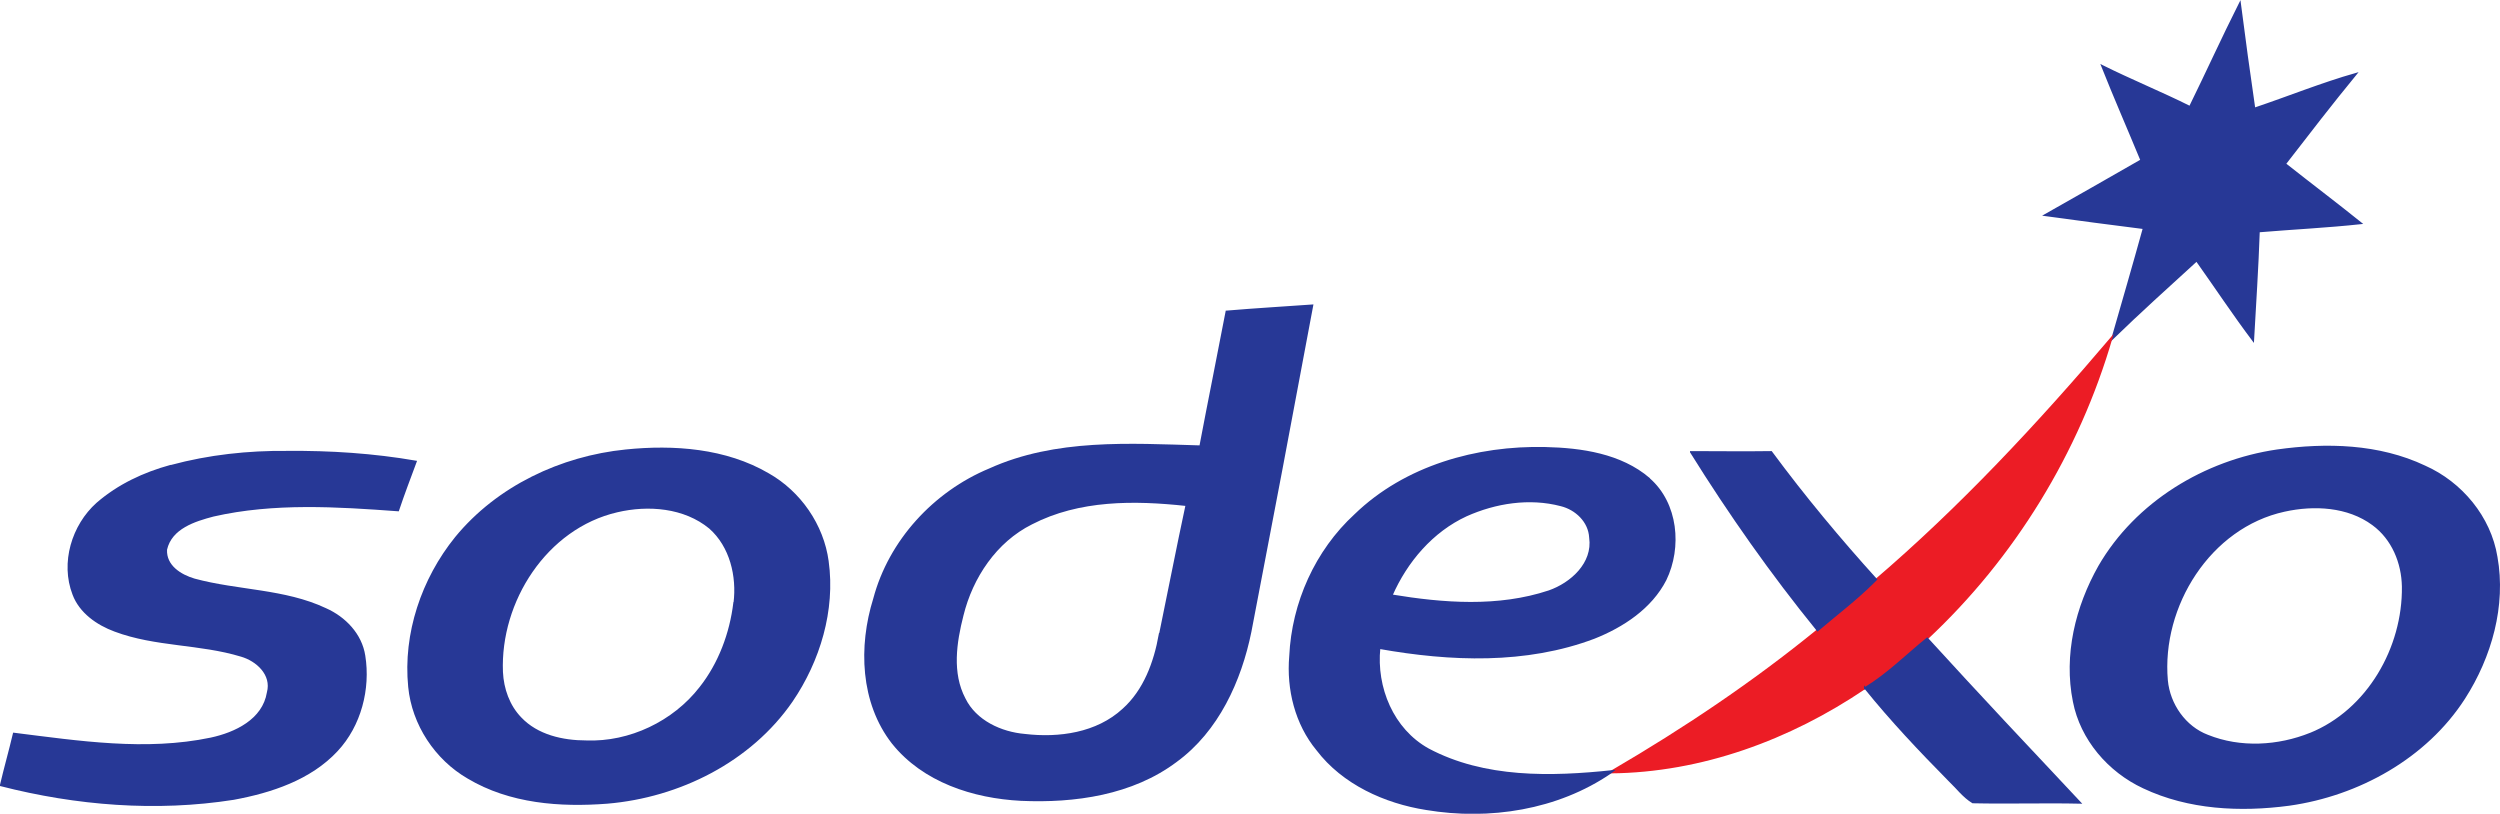
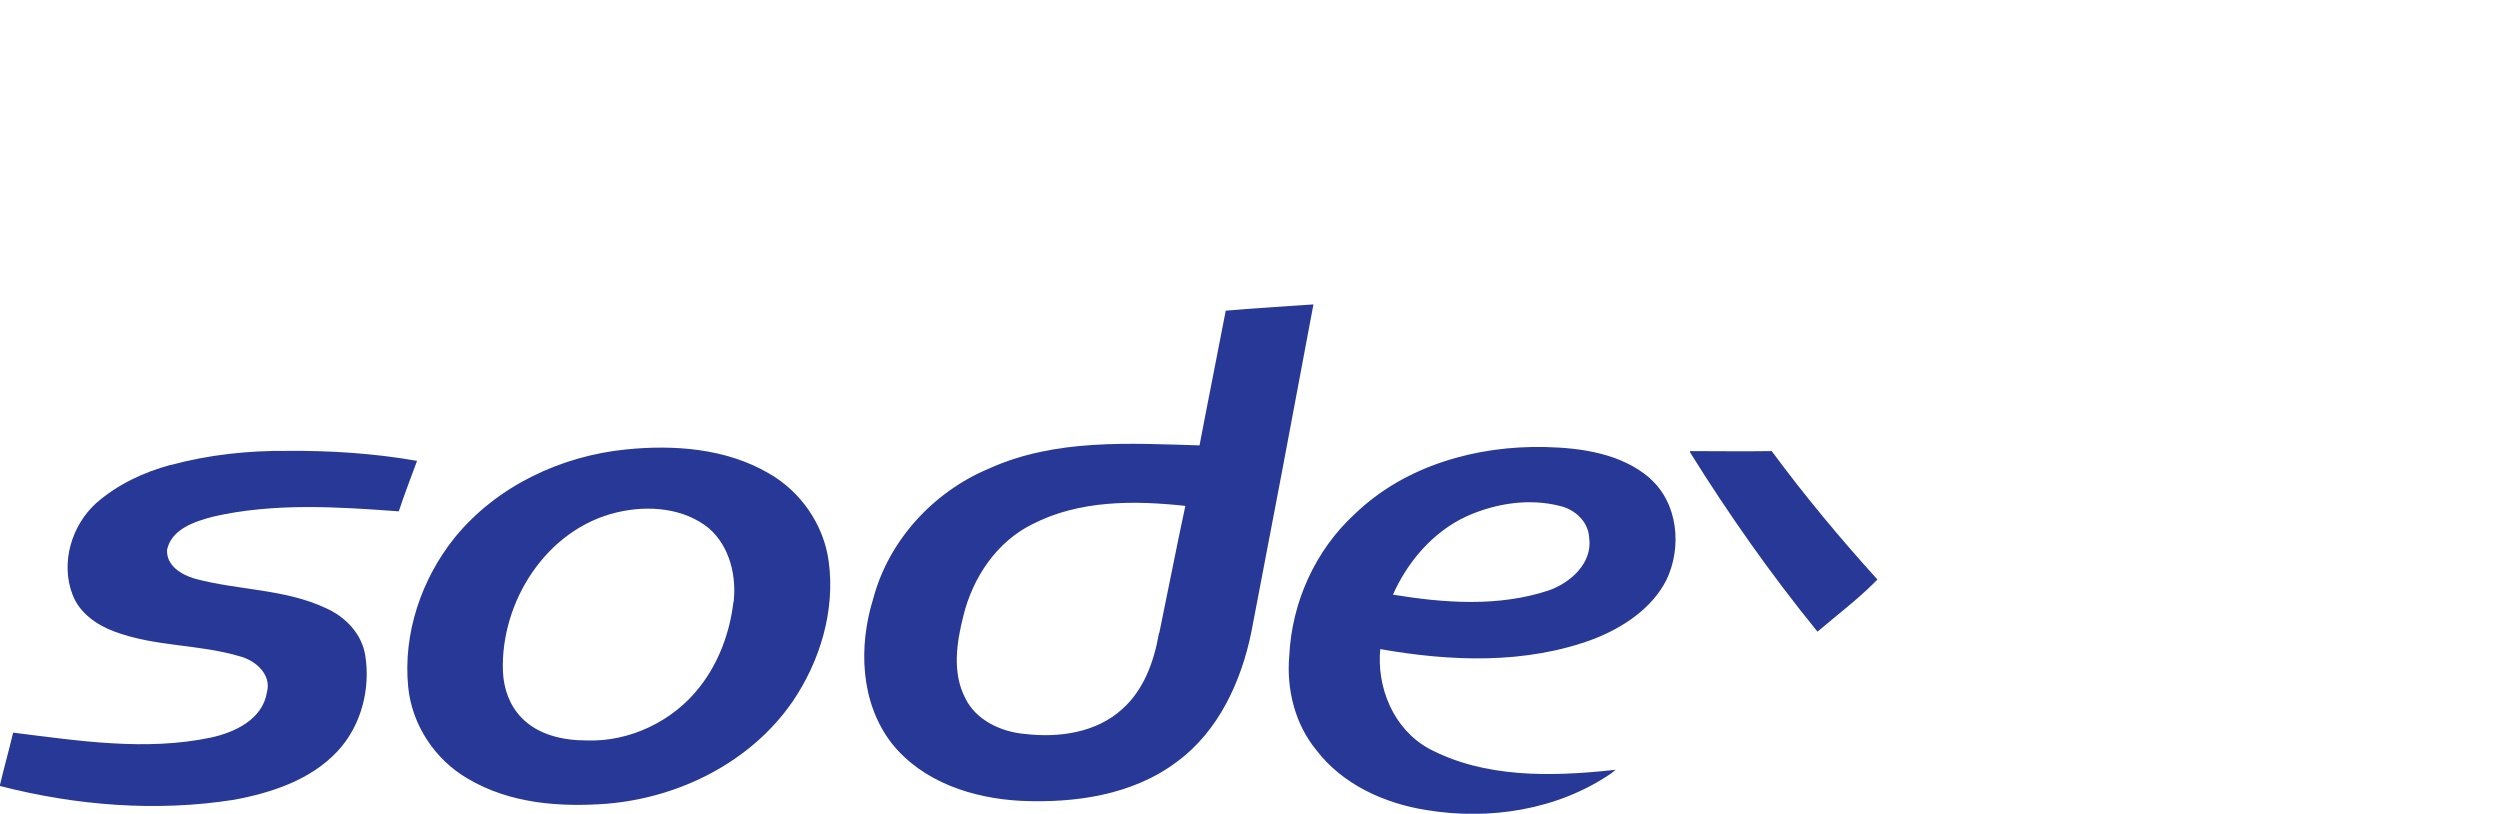
<svg xmlns="http://www.w3.org/2000/svg" id="Layer_2" viewBox="0 0 122.95 40.02">
  <defs>
    <style>.cls-1{fill:#ec1c25;stroke:#ec1c25;}.cls-1,.cls-2{stroke-miterlimit:10;stroke-width:.09px;}.cls-2{fill:#273896;stroke:#273896;}</style>
  </defs>
  <g id="Layer_1-2">
    <g>
-       <path class="cls-2" d="m107.7,5.26c.83-1.69,1.61-3.41,2.46-5.1.22,1.73.46,3.45.71,5.18,1.67-.56,3.31-1.23,5-1.71-1.19,1.45-2.34,2.94-3.49,4.43,1.25.99,2.5,1.93,3.73,2.92-1.67.18-3.35.26-5.02.4-.06,1.77-.18,3.57-.28,5.36-.97-1.29-1.85-2.62-2.78-3.93-1.39,1.27-2.8,2.54-4.15,3.85.52-1.81,1.05-3.63,1.55-5.44-1.61-.2-3.24-.42-4.86-.64,1.57-.89,3.16-1.79,4.74-2.7-.64-1.55-1.31-3.08-1.93-4.64,1.43.71,2.9,1.31,4.33,2.02h0Z" />
-       <path class="cls-1" d="m92.16,28.6c4.25-3.63,8.08-7.74,11.69-11.99-1.63,5.62-4.8,10.8-9.07,14.79-1.01.81-1.93,1.75-3.06,2.44-3.69,2.5-8.04,4.11-12.52,4.15l.1-.08c3.53-2.06,6.91-4.33,10.08-6.91.93-.79,1.91-1.53,2.78-2.4h0Z" />
      <path class="cls-2" d="m8.42,22.91c1.85-.5,3.79-.71,5.7-.69,2.12-.02,4.25.12,6.33.48-.3.81-.6,1.59-.87,2.4-3-.22-6.11-.42-9.09.26-.91.24-2.08.6-2.32,1.67-.04.81.71,1.27,1.39,1.47,2.14.58,4.43.5,6.45,1.45.95.42,1.75,1.25,1.91,2.3.26,1.63-.2,3.43-1.35,4.66-1.31,1.41-3.24,2.04-5.08,2.38-3.81.6-7.74.28-11.45-.67.2-.85.44-1.69.64-2.54,3.2.4,6.49.91,9.69.24,1.21-.26,2.58-.91,2.8-2.26.24-.89-.54-1.59-1.31-1.81-2.04-.62-4.21-.48-6.21-1.23-.87-.32-1.71-.91-2.04-1.79-.6-1.55-.04-3.39,1.17-4.47,1.05-.91,2.3-1.49,3.61-1.85h0Z" />
      <path class="cls-2" d="m83.16,22.23c1.31,0,2.64.02,3.95,0,1.61,2.18,3.35,4.27,5.16,6.27l-.1.1c-.87.87-1.85,1.61-2.78,2.4-2.26-2.78-4.33-5.72-6.23-8.77h0Z" />
      <path class="cls-2" d="m60.32,15.32c-.42,2.2-.87,4.41-1.29,6.63-3.47-.1-7.11-.34-10.36,1.13-2.72,1.13-4.92,3.51-5.68,6.37-.73,2.34-.64,5.1.91,7.09,1.51,1.89,3.97,2.68,6.31,2.8,2.64.12,5.48-.28,7.64-1.91,2.04-1.49,3.16-3.95,3.65-6.37,1.03-5.34,2.04-10.68,3.04-16.04-1.39.1-2.8.18-4.21.3Zm-3.29,15.9c-.24,1.35-.75,2.74-1.79,3.67-1.29,1.19-3.16,1.45-4.84,1.25-1.17-.1-2.42-.67-2.96-1.77-.67-1.27-.44-2.78-.1-4.11.46-1.87,1.63-3.63,3.39-4.51,2.34-1.21,5.06-1.19,7.62-.91-.46,2.14-.87,4.27-1.31,6.39Z" />
      <path class="cls-2" d="m81.1,23.54c-1.39-1.19-3.33-1.47-5.1-1.51-3.37-.08-6.89.91-9.35,3.29-1.93,1.77-3.08,4.33-3.2,6.95-.14,1.63.28,3.33,1.33,4.6,1.27,1.67,3.33,2.6,5.36,2.92,3.1.52,6.45,0,9.07-1.79l.1-.08c-3.02.32-6.31.4-9.07-1.07-1.75-.97-2.6-3.04-2.4-4.98,3.49.62,7.2.77,10.56-.5,1.41-.56,2.8-1.47,3.51-2.86.77-1.59.58-3.75-.81-4.96Zm-4.92,5.54c-2.5.83-5.2.62-7.74.2.73-1.67,2-3.16,3.67-3.93,1.43-.64,3.1-.91,4.66-.5.73.18,1.39.79,1.43,1.59.18,1.27-.93,2.26-2.02,2.64Z" />
      <path class="cls-2" d="m40.71,27.61c-.24-1.79-1.37-3.41-2.92-4.29-2.1-1.23-4.66-1.41-7.01-1.17-3.18.32-6.31,1.79-8.36,4.29-1.65,2.04-2.56,4.72-2.3,7.34.18,1.85,1.31,3.55,2.9,4.47,2.06,1.23,4.53,1.41,6.85,1.23,3.53-.3,7.03-2.04,9.07-5,1.35-1.98,2.1-4.47,1.77-6.87Zm-4.6,2.04c-.18,1.49-.73,2.98-1.67,4.17-1.31,1.69-3.47,2.72-5.6,2.64-1.17,0-2.42-.28-3.24-1.15-.58-.6-.87-1.43-.91-2.26-.14-3.47,2.16-7.09,5.66-7.9,1.53-.36,3.31-.22,4.56.81,1.03.91,1.37,2.38,1.21,3.69Z" />
-       <path class="cls-2" d="m122.78,27.39c-.32-1.96-1.73-3.65-3.53-4.45-2.26-1.07-4.84-1.13-7.26-.79-3.55.52-6.93,2.56-8.75,5.7-1.13,2-1.71,4.37-1.25,6.65.36,1.85,1.71,3.43,3.43,4.23,2.22,1.05,4.76,1.17,7.16.85,3.41-.48,6.73-2.32,8.61-5.24,1.31-2.04,2.02-4.56,1.59-6.95Zm-9.15,8.69c-1.59.64-3.45.75-5.06.1-1.11-.42-1.89-1.53-2-2.72-.32-3.65,2.1-7.54,5.78-8.34,1.45-.32,3.12-.24,4.35.67.97.71,1.45,1.89,1.47,3.06.04,3-1.71,6.09-4.56,7.24Z" />
-       <path class="cls-2" d="m91.72,33.84c1.13-.69,2.06-1.63,3.06-2.44,2.48,2.72,5,5.4,7.52,8.08-1.75-.04-3.53.02-5.28-.02-.46-.28-.77-.71-1.15-1.07-1.45-1.47-2.86-2.96-4.15-4.56h0Z" />
    </g>
  </g>
</svg>